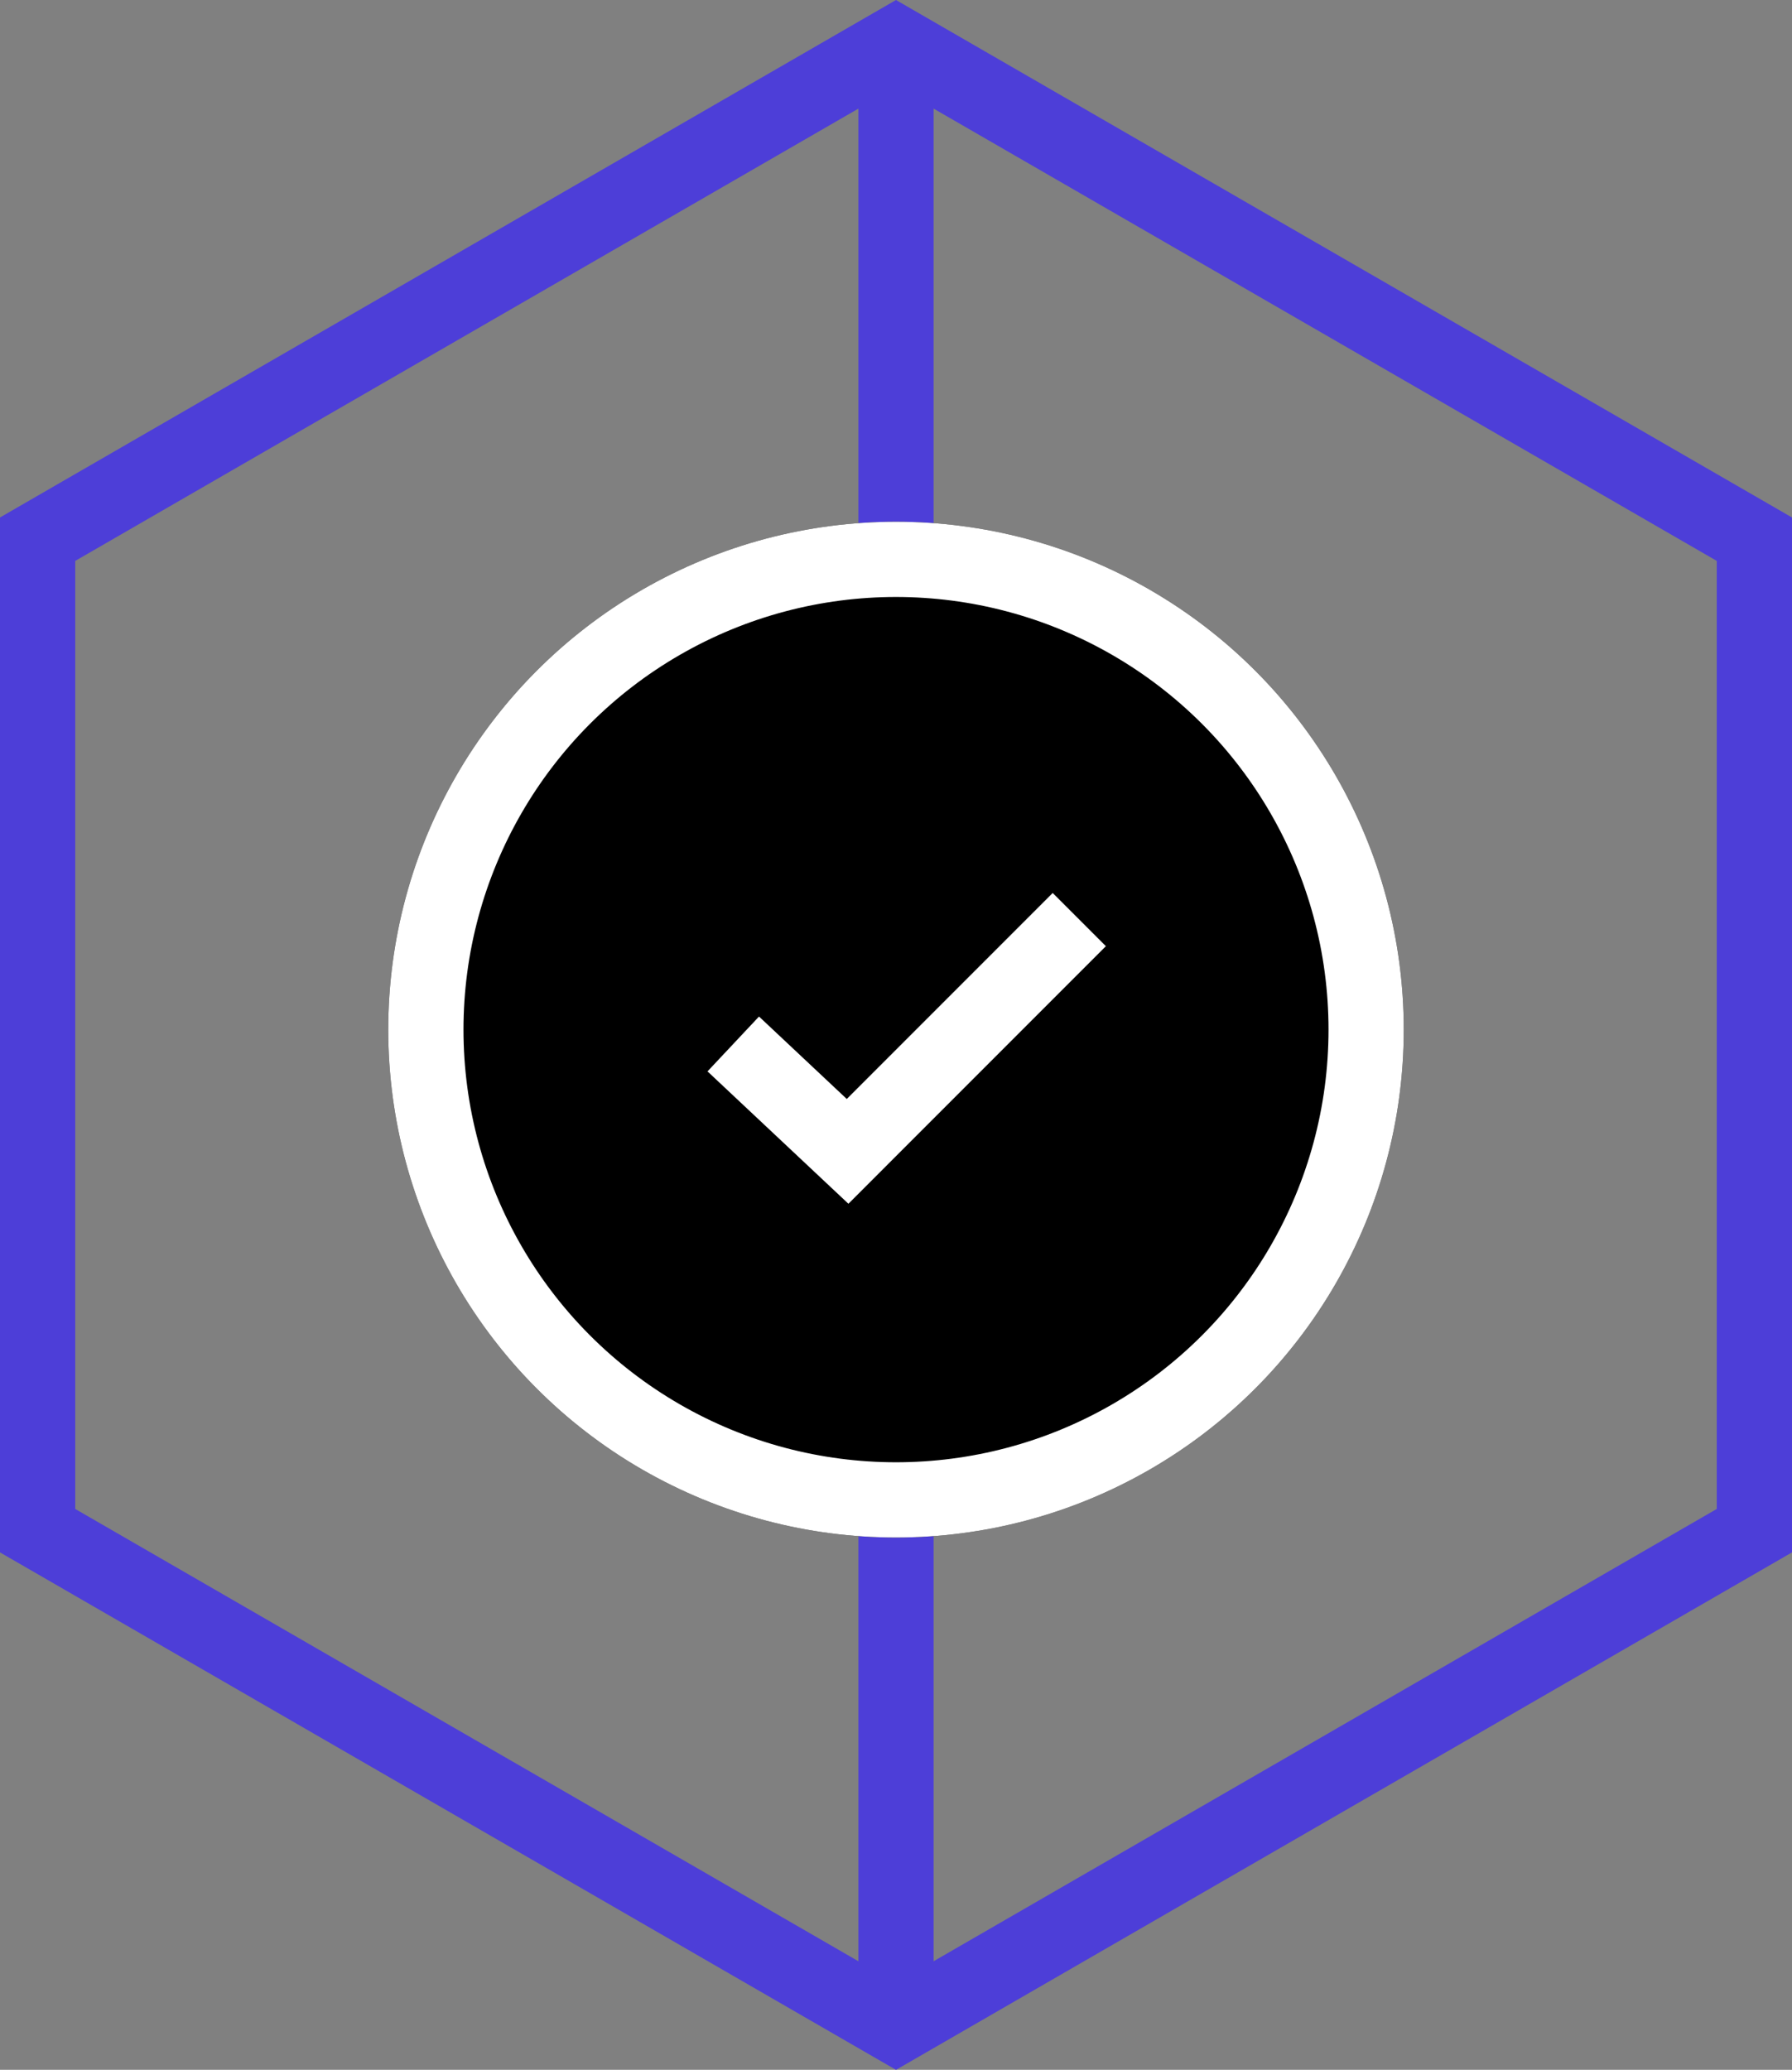
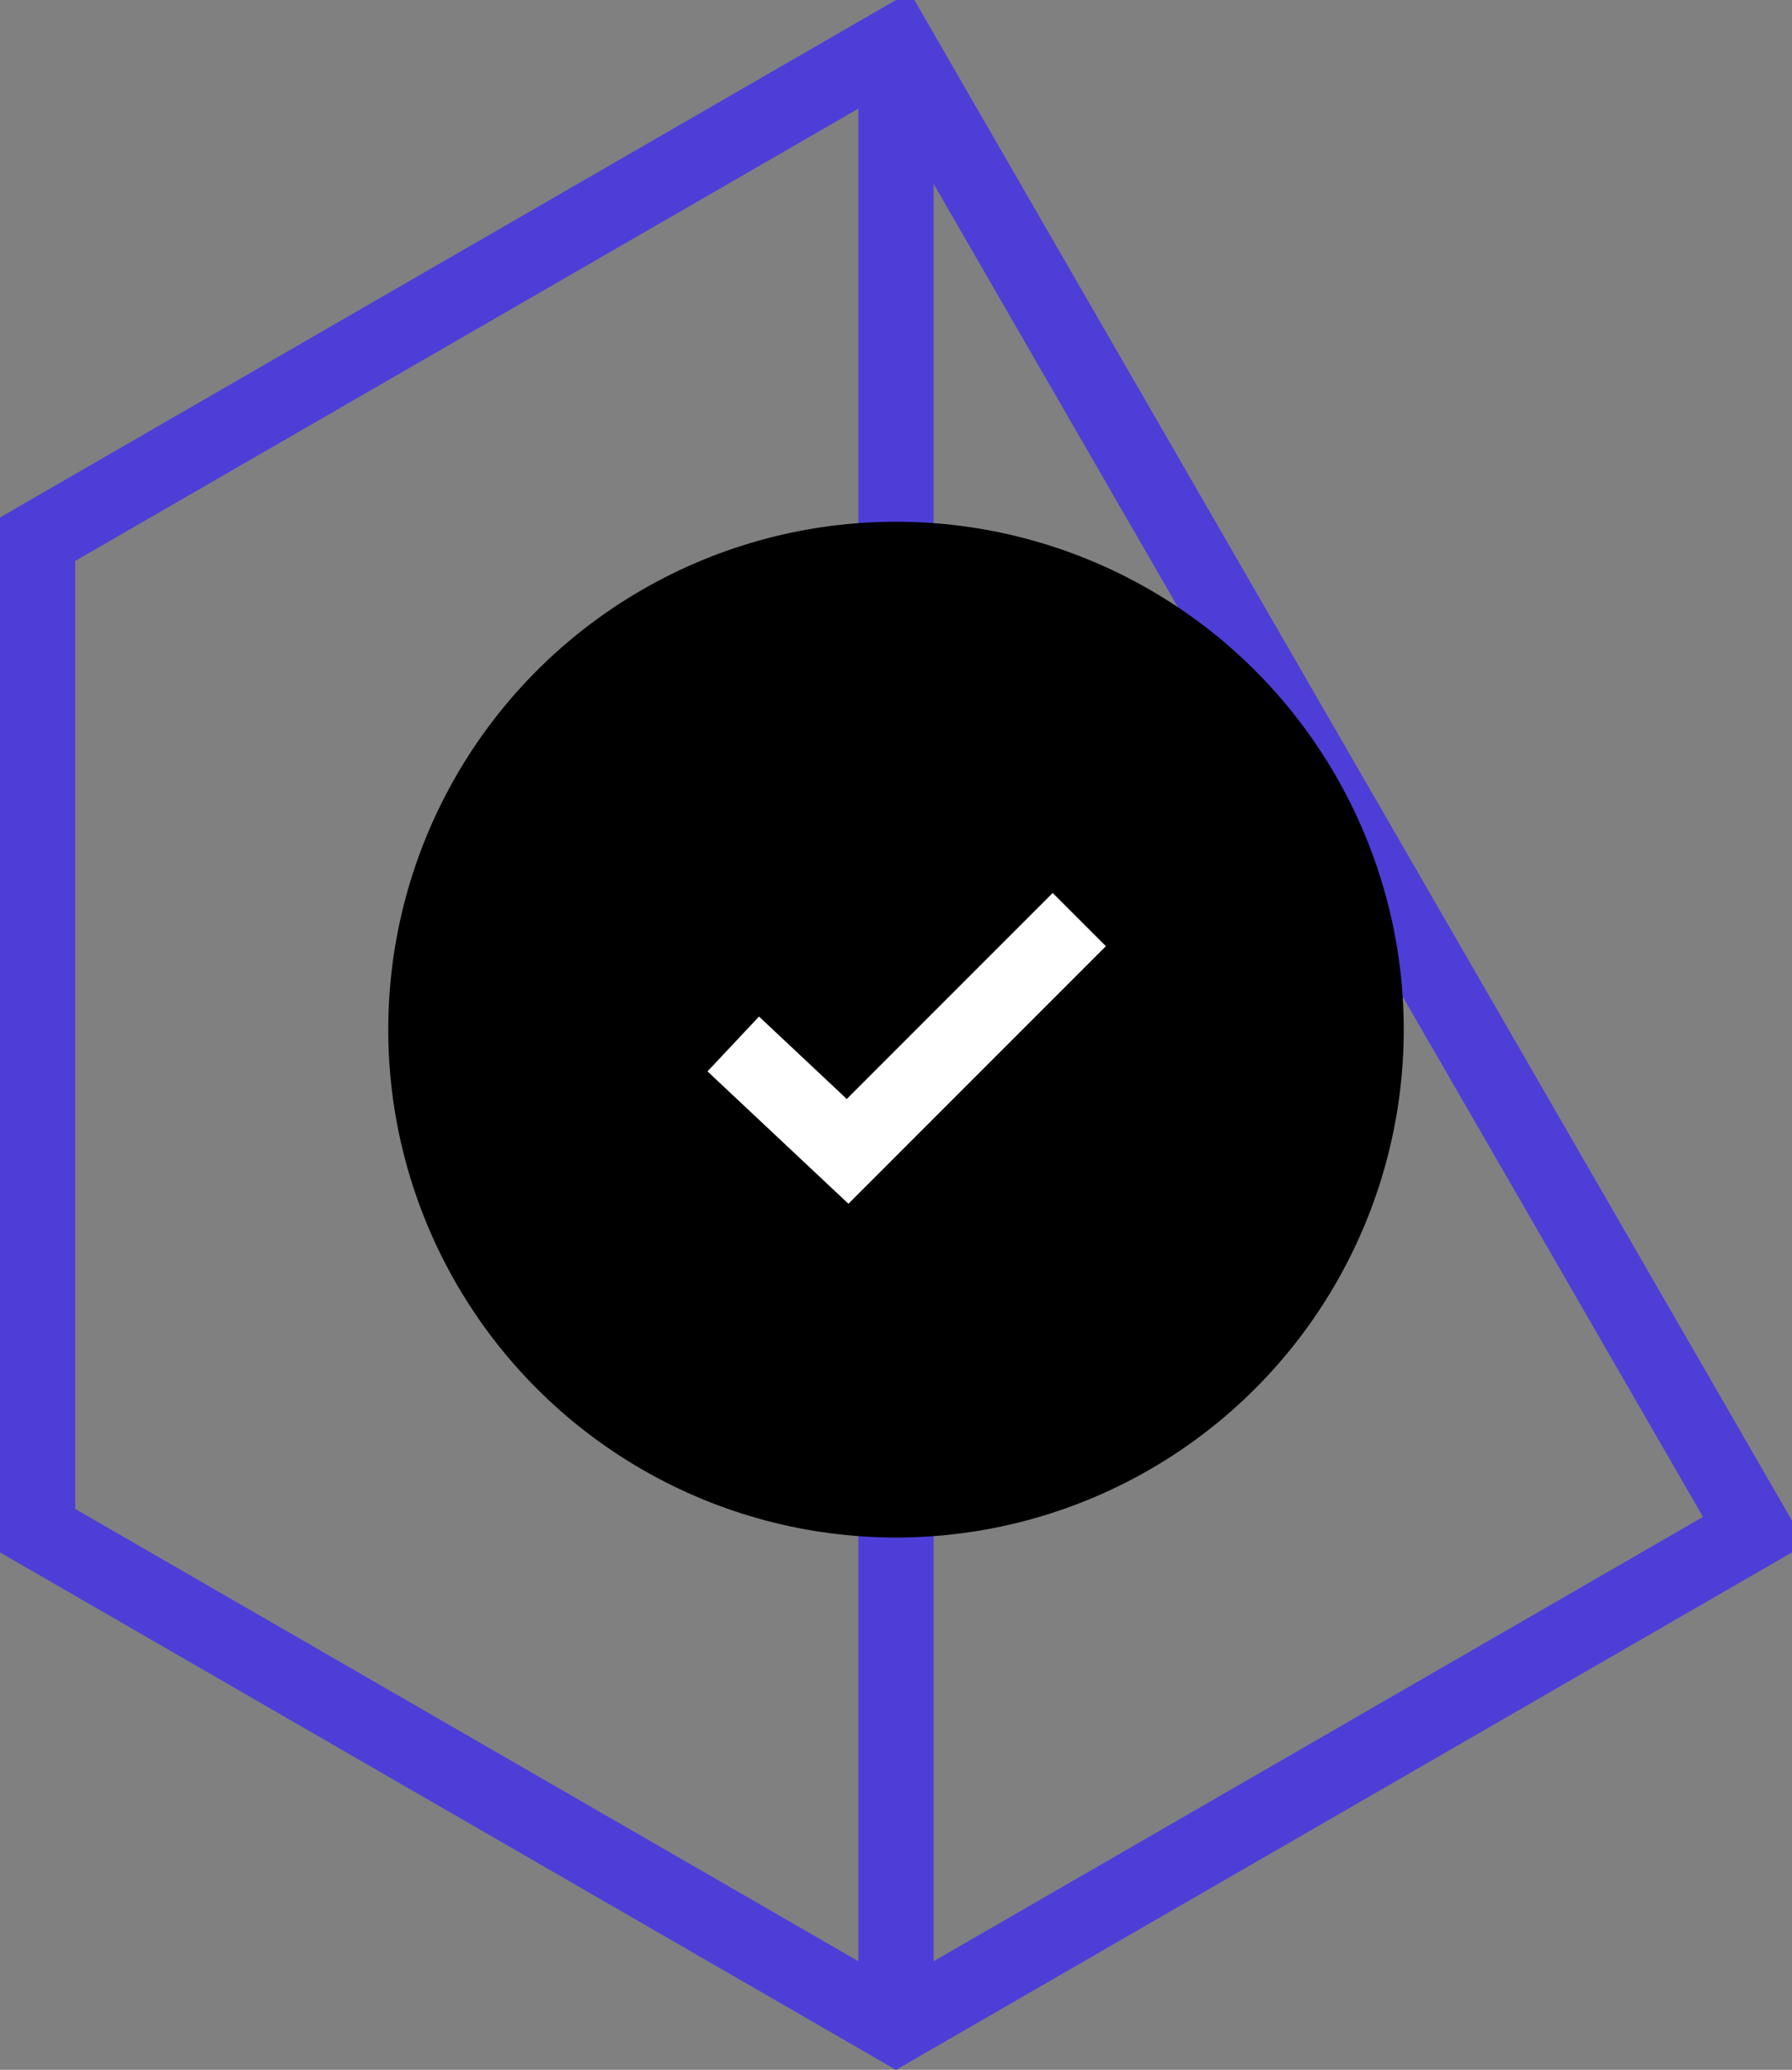
<svg xmlns="http://www.w3.org/2000/svg" width="47.646" height="55.017" viewBox="0 0 47.646 55.017">
  <rect x="0" y="0" width="47.646" height="55.017" fill="#808080" stroke="none" />
  <g id="protocol-icon-governance" transform="translate(-142 -734.132)">
    <g id="Group_1334" data-name="Group 1334" transform="translate(142 734.132)">
      <g id="Group_1332" data-name="Group 1332" transform="translate(1 1.155)">
-         <path id="Path_1242" data-name="Path 1242" d="M46.646,40.686V14.332L23.823,1.155,1,14.332V40.686L23.823,53.863Z" transform="translate(-1 -1.155)" fill="none" stroke="#4d3ed8" stroke-width="2" />
+         <path id="Path_1242" data-name="Path 1242" d="M46.646,40.686L23.823,1.155,1,14.332V40.686L23.823,53.863Z" transform="translate(-1 -1.155)" fill="none" stroke="#4d3ed8" stroke-width="2" />
      </g>
    </g>
    <line id="Line_1179" data-name="Line 1179" y1="53" transform="translate(165.823 735)" fill="none" stroke="#4d3ed8" stroke-width="2" />
    <g id="Group_1335" data-name="Group 1335" transform="translate(-1.177 -112)">
      <g id="Ellipse_233" data-name="Ellipse 233" transform="translate(153.5 860)" stroke="#fff" stroke-width="2">
        <ellipse cx="13.5" cy="13.5" rx="13.5" ry="13.5" stroke="none" />
-         <ellipse cx="13.5" cy="13.5" rx="12.5" ry="12.5" fill="none" />
      </g>
    </g>
    <path id="Path_1243" data-name="Path 1243" d="M3697.449,2204.642l3.04,2.855,6.16-6.161" transform="translate(-3535.953 -1442.761)" fill="none" stroke="#fff" stroke-width="2" />
  </g>
</svg>